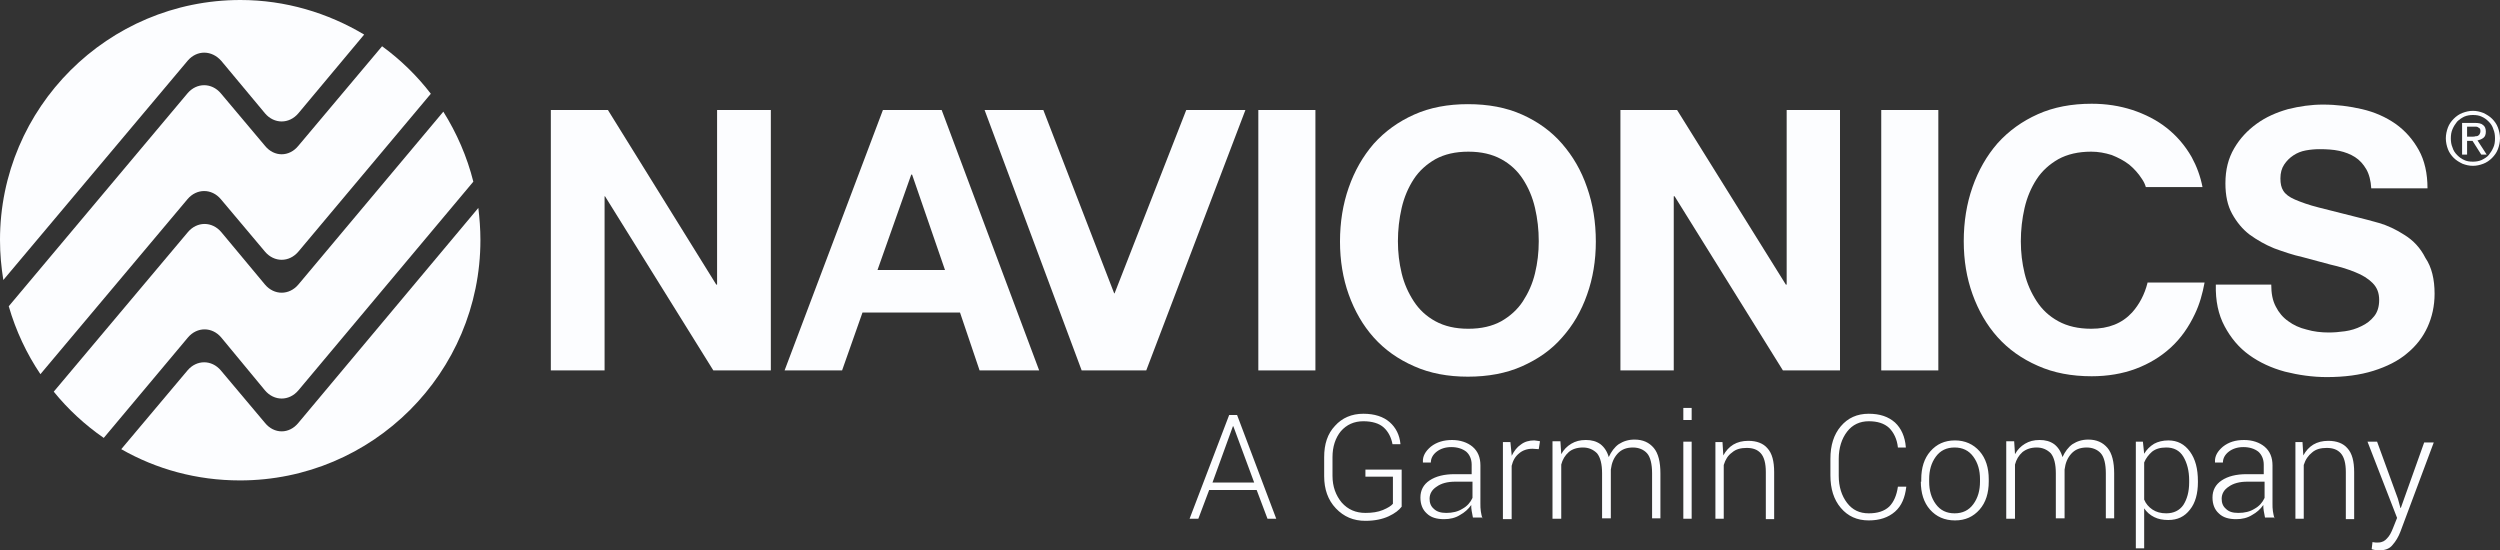
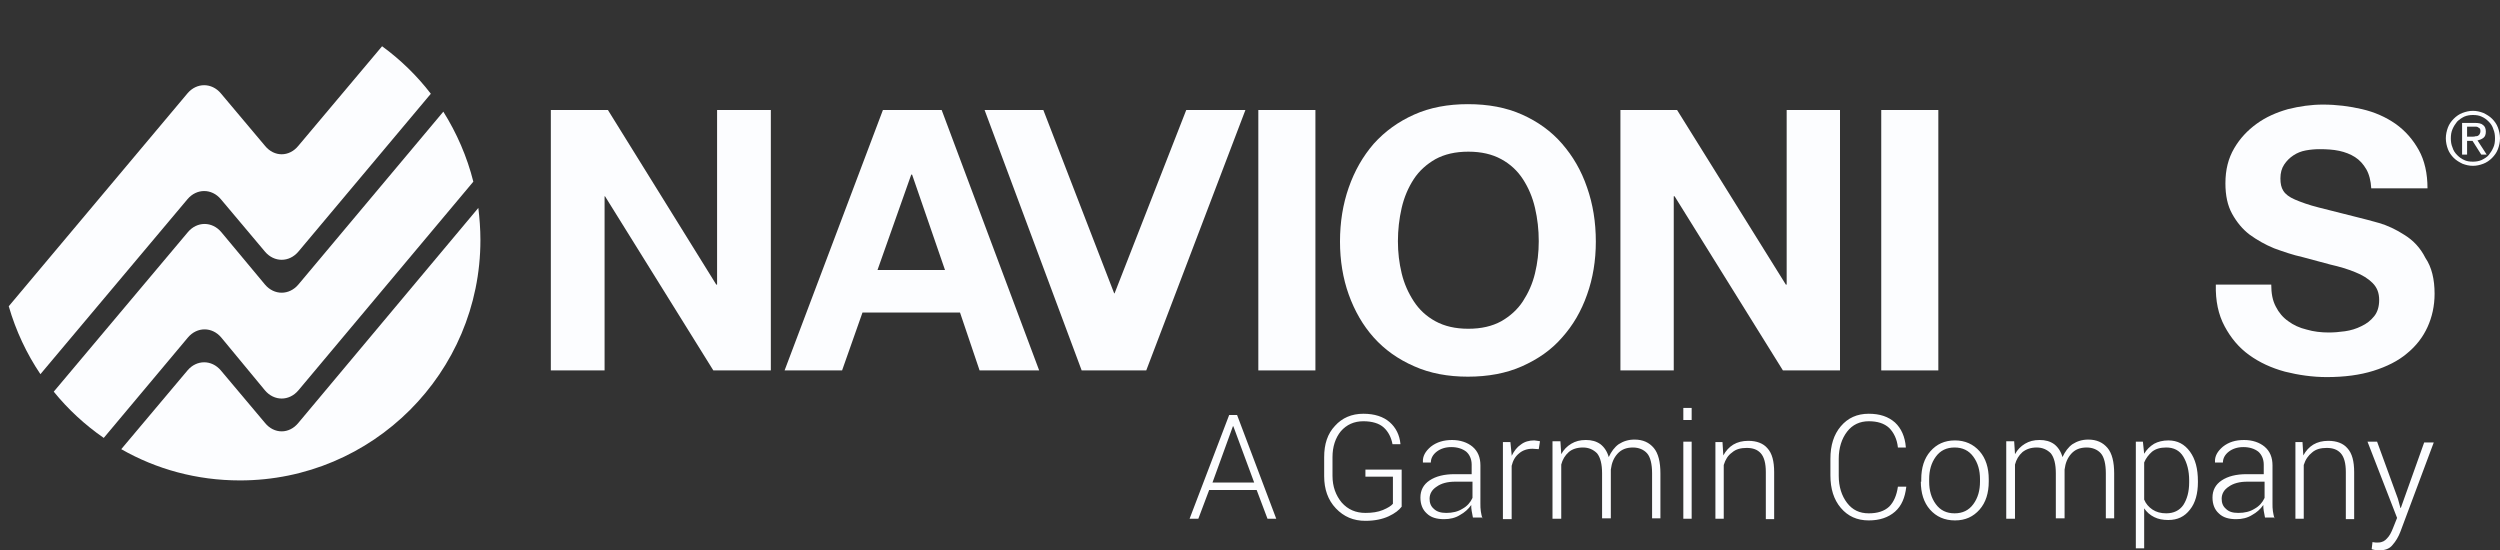
<svg xmlns="http://www.w3.org/2000/svg" version="1.1" id="layer" x="0px" y="0px" viewBox="0 0 600 132.1" xml:space="preserve" width="600" height="132.1">
  <rect x="0" y="0" width="600" height="132.1" fill="#333333" stroke="none" />
  <defs id="defs11" />
  <style type="text/css" id="style1">
	.st0{fill:#003378;}
</style>
  <polygon class="st0" points="192.5,324.6 192.5,282.7 205.4,282.7 205.4,345.2 191.6,345.2 165.6,303.4 165.5,303.4 165.5,345.2 152.6,345.2 152.6,282.7 166.3,282.7 192.3,324.6 " id="polygon1" style="fill:#fcfdff;fill-opacity:1" transform="translate(-20.4,-256.3)" />
  <g id="g1" style="fill:#fcfdff;fill-opacity:1" transform="translate(-20.4,-256.3)">
    <path class="st0" d="m 590.9,362.3 h -2.3 l 7.1,18.3 -1,2.5 c -0.4,1 -0.8,1.8 -1.4,2.4 -0.5,0.6 -1.2,1 -2.1,1 -0.1,0 -0.4,0 -0.7,0 -0.3,0 -0.5,-0.1 -0.7,-0.1 l -0.2,1.7 c 0.2,0.1 0.4,0.1 0.8,0.2 0.3,0.1 0.6,0.1 0.9,0.1 1.5,0 2.6,-0.4 3.3,-1.3 0.8,-0.9 1.4,-1.9 1.9,-3.2 l 8,-21.4 h -2.3 l -5.6,15.7 h -0.1 l -0.6,-2.2 z m -19.6,0 v 18.5 h 2 v -12.9 c 0.4,-1.3 1.1,-2.3 2,-3 0.9,-0.8 2.1,-1.1 3.5,-1.1 1.5,0 2.6,0.4 3.4,1.3 0.8,0.9 1.2,2.4 1.2,4.5 v 11.3 h 2 v -11.3 c 0,-2.6 -0.5,-4.5 -1.6,-5.7 -1,-1.2 -2.6,-1.8 -4.6,-1.8 -1.4,0 -2.6,0.3 -3.6,0.9 -1,0.6 -1.8,1.5 -2.4,2.6 l -0.2,-3.2 h -1.7 z m -16.7,16.1 c -0.7,-0.6 -1,-1.4 -1,-2.4 0,-1.2 0.6,-2.2 1.7,-2.9 1.1,-0.8 2.6,-1.2 4.5,-1.2 h 4.1 v 3.9 c -0.5,1.1 -1.3,2 -2.4,2.6 -1.1,0.7 -2.4,1 -3.9,1 -1.4,0 -2.3,-0.3 -3,-1 m 11.7,2.4 c -0.2,-0.6 -0.3,-1.2 -0.4,-1.8 -0.1,-0.6 -0.1,-1.2 -0.1,-1.9 V 368 c 0,-1.9 -0.6,-3.4 -1.9,-4.5 -1.2,-1 -2.9,-1.6 -4.9,-1.6 -2.1,0 -3.7,0.5 -5.1,1.6 -1.3,1.1 -2,2.3 -1.9,3.7 v 0.1 h 1.9 c 0,-1 0.5,-1.9 1.4,-2.6 0.9,-0.7 2.1,-1.1 3.5,-1.1 1.5,0 2.7,0.4 3.6,1.1 0.8,0.7 1.3,1.8 1.3,3.1 v 2.3 h -4.1 c -2.5,0 -4.5,0.5 -6,1.5 -1.5,1 -2.2,2.4 -2.2,4.1 0,1.6 0.5,2.9 1.5,3.8 1,1 2.4,1.4 4.2,1.4 1.4,0 2.7,-0.3 3.8,-1 1.1,-0.6 2,-1.4 2.7,-2.4 0,0.5 0,0.9 0.1,1.4 0.1,0.5 0.2,1 0.3,1.6 h 2.3 z m -20.5,-8.7 c 0,2.2 -0.5,4 -1.4,5.4 -0.9,1.3 -2.3,2 -4.1,2 -1.3,0 -2.4,-0.3 -3.3,-0.9 -0.9,-0.6 -1.6,-1.4 -2,-2.4 v -8.9 c 0.4,-1 1.1,-1.9 1.9,-2.6 0.9,-0.7 2,-1 3.4,-1 1.8,0 3.2,0.7 4.1,2.2 0.9,1.5 1.4,3.4 1.4,5.7 z m 2.1,-0.3 c 0,-3 -0.6,-5.3 -1.9,-7.1 -1.3,-1.8 -3,-2.7 -5.2,-2.7 -1.3,0 -2.5,0.3 -3.4,0.8 -1,0.6 -1.8,1.4 -2.4,2.4 l -0.3,-2.9 H 533 v 25.6 h 2 v -9.6 c 0.6,0.9 1.4,1.6 2.4,2.1 1,0.5 2.1,0.7 3.4,0.7 2.2,0 3.9,-0.8 5.2,-2.5 1.3,-1.6 1.9,-3.9 1.9,-6.6 z m -46,-9.5 v 18.5 h 2.1 v -13 c 0.3,-1.2 0.9,-2.2 1.8,-3 0.9,-0.7 2,-1.1 3.4,-1.1 1.4,0 2.5,0.5 3.4,1.4 0.8,1 1.2,2.6 1.2,4.8 v 10.8 h 2.1 v -11.1 c 0,-0.1 0,-0.2 0,-0.3 0,-0.1 0,-0.3 0,-0.3 0.2,-1.6 0.7,-2.8 1.6,-3.8 0.9,-1 2.1,-1.5 3.7,-1.5 1.4,0 2.6,0.5 3.4,1.4 0.8,0.9 1.2,2.6 1.2,4.8 v 10.8 h 2 v -10.8 c 0,-2.7 -0.5,-4.8 -1.6,-6.1 -1.1,-1.3 -2.6,-2 -4.6,-2 -1.5,0 -2.7,0.4 -3.8,1.1 -1,0.7 -1.8,1.8 -2.4,3.1 -0.4,-1.4 -1.1,-2.4 -2,-3.1 -1,-0.7 -2.1,-1 -3.5,-1 -1.4,0 -2.5,0.3 -3.5,0.9 -1,0.6 -1.8,1.4 -2.4,2.5 l -0.2,-3.1 h -1.9 z m -18.5,9 c 0,-2.1 0.5,-3.9 1.6,-5.4 1.1,-1.5 2.6,-2.2 4.5,-2.2 1.9,0 3.4,0.7 4.5,2.2 1.1,1.5 1.6,3.3 1.6,5.4 v 0.6 c 0,2.1 -0.5,3.9 -1.6,5.4 -1.1,1.5 -2.6,2.2 -4.5,2.2 -1.9,0 -3.4,-0.7 -4.5,-2.2 -1.1,-1.5 -1.6,-3.3 -1.6,-5.4 z m -2,0.6 c 0,2.7 0.7,5 2.2,6.7 1.5,1.7 3.5,2.6 6,2.6 2.5,0 4.4,-0.9 5.9,-2.6 1.5,-1.7 2.2,-4 2.2,-6.7 v -0.6 c 0,-2.7 -0.7,-5 -2.2,-6.7 -1.5,-1.7 -3.5,-2.6 -5.9,-2.6 -2.5,0 -4.4,0.9 -5.9,2.6 -1.5,1.7 -2.2,4 -2.2,6.7 v 0.6 z m -5.5,1.2 c -0.3,2.1 -1,3.7 -2.1,4.8 -1.2,1.1 -2.8,1.6 -4.9,1.6 -2.2,0 -3.9,-0.8 -5.2,-2.5 -1.3,-1.7 -2,-3.9 -2,-6.5 v -4.1 c 0,-2.6 0.7,-4.8 2,-6.5 1.3,-1.7 3.1,-2.5 5.2,-2.5 2.1,0 3.7,0.5 4.9,1.6 1.1,1.1 1.9,2.7 2.1,4.7 h 1.9 v -0.1 c -0.2,-2.5 -1.1,-4.5 -2.6,-5.9 -1.6,-1.4 -3.6,-2.1 -6.3,-2.1 -2.8,0 -5,1 -6.7,3 -1.7,2 -2.5,4.6 -2.5,7.8 v 4 c 0,3.2 0.8,5.8 2.5,7.8 1.7,2 3.9,3 6.7,3 2.6,0 4.7,-0.7 6.3,-2.1 1.6,-1.4 2.4,-3.4 2.7,-5.9 v -0.1 z m -43.8,-10.8 v 18.5 h 2 v -12.9 c 0.4,-1.3 1,-2.3 2,-3 0.9,-0.8 2.1,-1.1 3.5,-1.1 1.5,0 2.6,0.4 3.4,1.3 0.8,0.9 1.2,2.4 1.2,4.5 v 11.3 h 2 v -11.3 c 0,-2.6 -0.5,-4.5 -1.6,-5.7 -1,-1.2 -2.6,-1.8 -4.6,-1.8 -1.4,0 -2.6,0.3 -3.6,0.9 -1,0.6 -1.8,1.5 -2.4,2.6 l -0.2,-3.2 h -1.7 z m -5.7,-8.1 h -2 v 2.9 h 2 z m 0,8.1 h -2 v 18.5 h 2 z m -33.4,0 v 18.5 h 2.1 v -13 c 0.3,-1.2 0.9,-2.2 1.8,-3 0.8,-0.7 2,-1.1 3.4,-1.1 1.4,0 2.5,0.5 3.4,1.4 0.8,1 1.2,2.6 1.2,4.8 v 10.8 h 2.1 v -11.1 c 0,-0.1 0,-0.2 0,-0.3 0,-0.1 0,-0.3 0,-0.3 0.2,-1.6 0.7,-2.8 1.6,-3.8 0.9,-1 2.1,-1.5 3.7,-1.5 1.4,0 2.6,0.5 3.4,1.4 0.8,0.9 1.2,2.6 1.2,4.8 v 10.8 h 2 v -10.8 c 0,-2.7 -0.5,-4.8 -1.6,-6.1 -1.1,-1.3 -2.6,-2 -4.6,-2 -1.5,0 -2.7,0.4 -3.8,1.1 -1,0.7 -1.8,1.8 -2.4,3.1 -0.4,-1.4 -1.1,-2.4 -2,-3.1 -1,-0.7 -2.1,-1 -3.5,-1 -1.4,0 -2.5,0.3 -3.5,0.9 -1,0.6 -1.8,1.4 -2.4,2.5 l -0.2,-3.1 H 393 Z m -3,-0.1 c -0.2,0 -0.4,-0.1 -0.6,-0.1 -0.2,0 -0.5,-0.1 -0.8,-0.1 -1.2,0 -2.3,0.3 -3.2,1 -0.9,0.6 -1.6,1.5 -2.2,2.7 v -0.2 l -0.3,-3.1 h -1.8 v 18.5 h 2.1 v -12.8 c 0.3,-1.3 0.9,-2.3 1.8,-3 0.8,-0.7 1.9,-1.1 3.2,-1.1 l 1.5,0.1 z m -25.5,16.2 c -0.7,-0.6 -1,-1.4 -1,-2.4 0,-1.2 0.6,-2.2 1.7,-2.9 1.1,-0.8 2.6,-1.2 4.5,-1.2 h 4.1 v 3.9 c -0.5,1.1 -1.3,2 -2.4,2.6 -1.1,0.7 -2.4,1 -3.9,1 -1.3,0 -2.3,-0.3 -3,-1 m 11.7,2.4 c -0.2,-0.6 -0.3,-1.2 -0.4,-1.8 -0.1,-0.6 -0.1,-1.2 -0.1,-1.9 V 368 c 0,-1.9 -0.6,-3.4 -1.9,-4.5 -1.2,-1 -2.9,-1.6 -4.9,-1.6 -2,0 -3.7,0.5 -5.1,1.6 -1.3,1.1 -2,2.3 -1.9,3.7 v 0.1 h 1.9 c 0,-1 0.5,-1.9 1.4,-2.6 0.9,-0.7 2.1,-1.1 3.5,-1.1 1.5,0 2.7,0.4 3.6,1.1 0.8,0.7 1.3,1.8 1.3,3.1 v 2.3 h -4.1 c -2.5,0 -4.5,0.5 -6,1.5 -1.5,1 -2.2,2.4 -2.2,4.1 0,1.6 0.5,2.9 1.5,3.8 1,1 2.4,1.4 4.2,1.4 1.4,0 2.7,-0.3 3.8,-1 1.1,-0.6 2,-1.4 2.7,-2.4 0,0.5 0,0.9 0.1,1.4 0.1,0.5 0.2,1 0.3,1.6 h 2.3 z M 356.8,369 h -8.7 v 1.7 h 6.6 v 6.5 c -0.4,0.5 -1.2,1 -2.4,1.5 -1.2,0.5 -2.6,0.7 -4.2,0.7 -2.3,0 -4.2,-0.8 -5.7,-2.5 -1.4,-1.7 -2.2,-3.8 -2.2,-6.4 V 366 c 0,-2.5 0.7,-4.6 2,-6.2 1.4,-1.6 3.2,-2.4 5.4,-2.4 2.1,0 3.8,0.5 4.9,1.5 1.1,1 1.8,2.4 2.1,4 h 1.9 v -0.1 c -0.2,-2.1 -1.1,-3.9 -2.6,-5.2 -1.5,-1.3 -3.6,-2 -6.3,-2 -2.8,0 -5.1,1 -6.8,2.9 -1.8,1.9 -2.6,4.4 -2.6,7.5 v 4.6 c 0,3.1 0.9,5.7 2.8,7.7 1.9,2 4.2,3 7.1,3 2.2,0 4.1,-0.4 5.6,-1.1 1.5,-0.7 2.5,-1.5 3.1,-2.3 V 369 Z m -40.5,-10.4 h 0.1 l 5,13.5 h -10 z m 8.3,22.2 h 2.1 l -9.4,-24.9 h -1.9 l -9.5,24.9 h 2.1 l 2.6,-6.9 H 322 Z" id="path1" style="fill:#fcfdff;fill-opacity:1" />
  </g>
  <path class="st0" d="m 210.6,64.8 8.1,-22.9 h 0.2 l 7.9,22.9 z M 226,26.4 h -14.1 l -23.6,62.5 h 13.8 L 207,75 h 23.4 l 4.7,13.9 h 14.3 z" id="path2" style="fill:#fcfdff;fill-opacity:1" />
  <polygon class="st0" points="270.8,282.7 287.8,326.7 287.9,326.7 305.1,282.7 319.3,282.7 295.5,345.2 280,345.2 256.7,282.7 " id="polygon2" style="fill:#fcfdff;fill-opacity:1" transform="translate(-20.4,-256.3)" />
  <g id="g3" style="fill:#fcfdff;fill-opacity:1" transform="translate(-20.4,-256.3)">
-     <path class="st0" d="m 535.8,324.2 c -0.7,2.8 -2,5.2 -3.7,7.1 -2.4,2.6 -5.6,3.9 -9.8,3.9 -3.1,0 -5.7,-0.6 -7.9,-1.8 -2.2,-1.2 -3.9,-2.8 -5.2,-4.8 -1.3,-2 -2.3,-4.2 -2.9,-6.7 -0.6,-2.5 -0.9,-5 -0.9,-7.7 0,-2.7 0.3,-5.4 0.9,-8 0.6,-2.6 1.6,-4.9 2.9,-6.9 1.3,-2 3.1,-3.6 5.2,-4.8 2.2,-1.2 4.8,-1.8 7.9,-1.8 1.7,0 3.3,0.3 4.9,0.8 1.5,0.6 2.9,1.3 4.2,2.3 1.2,1 2.2,2.1 3.1,3.5 0.4,0.6 0.7,1.2 0.9,1.9 H 549 c -0.5,-2.6 -1.4,-5 -2.6,-7.2 -1.6,-2.8 -3.6,-5.1 -6,-7 -2.4,-1.9 -5.2,-3.3 -8.2,-4.3 -3.1,-1 -6.3,-1.5 -9.8,-1.5 -4.8,0 -9.1,0.8 -12.9,2.5 -3.8,1.7 -7,4 -9.7,7 -2.6,3 -4.6,6.5 -6,10.5 -1.4,4 -2.1,8.3 -2.1,13 0,4.6 0.7,8.8 2.1,12.7 1.4,3.9 3.4,7.4 6,10.3 2.6,2.9 5.8,5.2 9.7,6.9 3.8,1.7 8.1,2.5 12.9,2.5 3.8,0 7.4,-0.6 10.6,-1.8 3.2,-1.2 6,-2.9 8.4,-5.1 2.4,-2.2 4.3,-4.9 5.8,-8.1 1.1,-2.3 1.8,-4.8 2.3,-7.5 h -13.7 z" id="path3" style="fill:#fcfdff;fill-opacity:1" />
-   </g>
+     </g>
  <rect x="451.5" y="26.4" class="st0" width="13.7" height="62.5" id="rect3" style="fill:#fcfdff;fill-opacity:1" />
  <polygon class="st0" points="422.9,282.7 409.3,282.7 409.3,345.2 422.1,345.2 422.1,303.4 422.3,303.4 448.3,345.2 462,345.2 462,282.7 449.2,282.7 449.2,324.6 449,324.6 " id="polygon3" style="fill:#fcfdff;fill-opacity:1" transform="translate(-20.4,-256.3)" />
  <g id="g4" style="fill:#fcfdff;fill-opacity:1" transform="translate(-20.4,-256.3)">
    <path class="st0" d="m 388.8,321.9 c -0.6,2.5 -1.6,4.7 -2.9,6.7 -1.3,2 -3.1,3.6 -5.2,4.8 -2.2,1.2 -4.8,1.8 -7.9,1.8 -3.1,0 -5.7,-0.6 -7.9,-1.8 -2.2,-1.2 -3.9,-2.8 -5.2,-4.8 -1.3,-2 -2.3,-4.2 -2.9,-6.7 -0.6,-2.5 -0.9,-5 -0.9,-7.7 0,-2.7 0.3,-5.4 0.9,-8 0.6,-2.6 1.6,-4.9 2.9,-6.9 1.3,-2 3.1,-3.6 5.2,-4.8 2.2,-1.2 4.8,-1.8 7.9,-1.8 3.1,0 5.7,0.6 7.9,1.8 2.2,1.2 3.9,2.8 5.2,4.8 1.3,2 2.3,4.3 2.9,6.9 0.6,2.6 0.9,5.2 0.9,8 0,2.7 -0.3,5.2 -0.9,7.7 m 6.5,-31.1 c -2.6,-3 -5.8,-5.3 -9.6,-7 -3.8,-1.7 -8.1,-2.5 -13,-2.5 -4.8,0 -9.1,0.8 -12.9,2.5 -3.8,1.7 -7,4 -9.7,7 -2.6,3 -4.6,6.5 -6,10.5 -1.4,4 -2.1,8.3 -2.1,13 0,4.5 0.7,8.8 2.1,12.7 1.4,3.9 3.4,7.4 6,10.3 2.6,2.9 5.8,5.2 9.7,6.9 3.8,1.7 8.1,2.5 12.9,2.5 4.8,0 9.2,-0.8 13,-2.5 3.8,-1.7 7,-3.9 9.6,-6.9 2.6,-2.9 4.6,-6.3 6,-10.3 1.4,-3.9 2.1,-8.2 2.1,-12.7 0,-4.7 -0.7,-9 -2.1,-13 -1.4,-4.1 -3.4,-7.5 -6,-10.5" id="path4" style="fill:#fcfdff;fill-opacity:1" />
  </g>
  <rect x="302" y="26.4" class="st0" width="13.7" height="62.5" id="rect4" style="fill:#fcfdff;fill-opacity:1" />
  <g id="g11" style="fill:#fcfdff;fill-opacity:1" transform="translate(-20.4,-256.3)">
    <path class="st0" d="m 597.5,312.7 c -2,-1.3 -4.1,-2.3 -6.2,-2.9 -2.1,-0.6 -3.7,-1 -4.9,-1.3 -3.9,-1 -7.1,-1.8 -9.5,-2.4 -2.4,-0.6 -4.3,-1.3 -5.7,-1.9 -1.4,-0.6 -2.3,-1.3 -2.8,-2.1 -0.5,-0.8 -0.7,-1.7 -0.7,-3 0,-1.3 0.3,-2.4 0.9,-3.3 0.6,-0.9 1.3,-1.6 2.2,-2.2 0.9,-0.6 1.9,-1 3,-1.2 1.1,-0.2 2.2,-0.3 3.3,-0.3 1.7,0 3.3,0.1 4.7,0.4 1.4,0.3 2.7,0.8 3.8,1.5 1.1,0.7 2,1.7 2.7,2.9 0.7,1.2 1.1,2.8 1.2,4.6 H 603 c 0,-3.6 -0.7,-6.7 -2.1,-9.2 -1.4,-2.5 -3.2,-4.6 -5.6,-6.3 -2.3,-1.6 -5,-2.8 -8,-3.5 -3,-0.7 -6.1,-1.1 -9.4,-1.1 -2.8,0 -5.6,0.4 -8.4,1.1 -2.8,0.8 -5.3,1.9 -7.5,3.5 -2.2,1.6 -4,3.5 -5.4,5.9 -1.4,2.4 -2.1,5.1 -2.1,8.4 0,2.9 0.5,5.3 1.6,7.3 1.1,2 2.5,3.7 4.2,5 1.8,1.3 3.7,2.4 5.9,3.3 2.2,0.8 4.5,1.6 6.8,2.1 2.3,0.6 4.5,1.2 6.7,1.8 2.2,0.5 4.2,1.1 5.9,1.8 1.8,0.7 3.2,1.6 4.2,2.6 1.1,1.1 1.6,2.4 1.6,4.1 0,1.6 -0.4,2.9 -1.2,3.9 -0.8,1 -1.8,1.8 -3.1,2.4 -1.2,0.6 -2.5,1 -3.9,1.2 -1.4,0.2 -2.7,0.3 -3.9,0.3 -1.8,0 -3.6,-0.2 -5.3,-0.7 -1.7,-0.4 -3.2,-1.1 -4.4,-2 -1.3,-0.9 -2.3,-2.1 -3,-3.5 -0.8,-1.5 -1.1,-3.2 -1.1,-5.3 h -13.3 c -0.1,3.9 0.6,7.2 2.1,10 1.5,2.8 3.4,5.1 5.9,6.9 2.5,1.8 5.3,3.1 8.6,4 3.2,0.8 6.6,1.3 10,1.3 4.3,0 8,-0.5 11.2,-1.5 3.2,-1 6,-2.4 8.1,-4.2 2.2,-1.8 3.8,-3.9 4.9,-6.3 1.1,-2.4 1.7,-5.1 1.7,-8 0,-3.5 -0.7,-6.4 -2.2,-8.6 -1.2,-2.4 -2.9,-4.2 -5,-5.5" id="path5" style="fill:#fcfdff;fill-opacity:1" />
    <path class="st0" d="m 618.8,291.7 c -0.3,0.7 -0.7,1.3 -1.1,1.8 -0.4,0.5 -1.1,0.9 -1.7,1.2 -0.7,0.3 -1.4,0.4 -2.1,0.4 -0.8,0 -1.5,-0.1 -2.1,-0.4 -0.7,-0.3 -1.2,-0.7 -1.7,-1.2 -0.5,-0.5 -0.9,-1.1 -1.1,-1.8 -0.3,-0.7 -0.4,-1.4 -0.4,-2.2 0,-0.8 0.1,-1.5 0.4,-2.2 0.3,-0.7 0.7,-1.3 1.1,-1.8 0.5,-0.5 1.1,-0.9 1.7,-1.2 0.7,-0.3 1.4,-0.4 2.1,-0.4 0.8,0 1.5,0.1 2.1,0.4 0.7,0.3 1.2,0.7 1.7,1.2 0.5,0.5 0.9,1.1 1.1,1.8 0.3,0.7 0.4,1.4 0.4,2.2 0,0.8 -0.1,1.6 -0.4,2.2 m 1.1,-4.8 c -0.3,-0.8 -0.8,-1.5 -1.4,-2.1 -0.6,-0.6 -1.3,-1 -2.1,-1.4 -0.8,-0.3 -1.6,-0.5 -2.5,-0.5 -0.9,0 -1.7,0.2 -2.5,0.5 -0.8,0.3 -1.5,0.8 -2.1,1.4 -0.6,0.6 -1.1,1.3 -1.4,2.1 -0.3,0.8 -0.5,1.7 -0.5,2.6 0,0.9 0.2,1.8 0.5,2.6 0.3,0.8 0.8,1.5 1.4,2.1 0.6,0.6 1.3,1 2.1,1.4 0.8,0.3 1.6,0.5 2.5,0.5 0.9,0 1.7,-0.2 2.5,-0.5 0.8,-0.3 1.5,-0.8 2.1,-1.4 0.6,-0.6 1.1,-1.3 1.4,-2.1 0.3,-0.8 0.5,-1.7 0.5,-2.6 0,-0.9 -0.2,-1.8 -0.5,-2.6" id="path6" style="fill:#fcfdff;fill-opacity:1" />
    <path class="st0" d="m 613.7,289.1 h -1.2 v -2.4 h 1.6 c 0.2,0 0.4,0 0.6,0 0.2,0 0.4,0.1 0.5,0.2 0.2,0.1 0.3,0.2 0.4,0.3 0.1,0.2 0.1,0.4 0.1,0.6 0,0.3 -0.1,0.5 -0.2,0.7 -0.1,0.2 -0.3,0.3 -0.4,0.4 -0.2,0.1 -0.4,0.1 -0.6,0.1 -0.2,0.1 -0.5,0.1 -0.8,0.1 m 2.7,0.3 c 0.4,-0.3 0.6,-0.8 0.6,-1.5 0,-0.7 -0.2,-1.3 -0.7,-1.6 -0.4,-0.4 -1.1,-0.5 -2,-0.5 h -3 v 7.6 h 1.2 v -3.3 h 1.3 l 2.1,3.3 h 1.3 L 615,290 c 0.5,-0.1 1,-0.3 1.4,-0.6" id="path7" style="fill:#fcfdff;fill-opacity:1" />
    <path class="st0" d="M 84,291.3 73.4,278.7 c -2.2,-2.6 -5.8,-2.6 -8,0 l -42.9,51.1 c 1.7,5.9 4.3,11.4 7.6,16.3 l 35.3,-42 c 2.2,-2.6 5.8,-2.6 8,0 L 84,316.7 c 2.2,2.6 5.8,2.6 8,0 l 31.8,-37.9 c -3.3,-4.3 -7.3,-8.2 -11.7,-11.4 L 92,291.3 c -2.2,2.7 -5.8,2.7 -8,0" id="path8" style="fill:#fcfdff;fill-opacity:1" />
-     <path class="st0" d="M 73.5,270.9 84,283.5 c 2.2,2.6 5.8,2.6 8,0 l 15.8,-18.9 c -8.7,-5.2 -18.9,-8.3 -29.7,-8.3 -31.8,0 -57.7,25.8 -57.7,57.6 0,3.3 0.3,6.5 0.8,9.6 l 44.3,-52.7 c 2.2,-2.5 5.7,-2.5 8,0.1" id="path9" style="fill:#fcfdff;fill-opacity:1" />
    <path class="st0" d="M 84,324.6 73.5,312 c -2.2,-2.6 -5.8,-2.6 -8,0 l -32.2,38.3 c 3.4,4.2 7.5,8 12,11.1 l 20.2,-24.1 c 2.2,-2.6 5.8,-2.6 8,0 L 84,350 c 2.2,2.6 5.8,2.6 8,0 l 42,-50.1 c -1.5,-6 -4,-11.7 -7.2,-16.8 L 92,324.6 c -2.2,2.6 -5.8,2.6 -8,0" id="path10" style="fill:#fcfdff;fill-opacity:1" />
    <path class="st0" d="M 84,357.8 73.4,345.2 c -2.2,-2.6 -5.8,-2.6 -8,0 l -15.9,18.9 c 8.4,4.8 18.1,7.5 28.5,7.5 31.8,0 57.7,-25.8 57.7,-57.7 0,-2.6 -0.2,-5.2 -0.5,-7.7 L 92,357.8 c -2.2,2.7 -5.8,2.7 -8,0" id="path11" style="fill:#fcfdff;fill-opacity:1" />
  </g>
</svg>